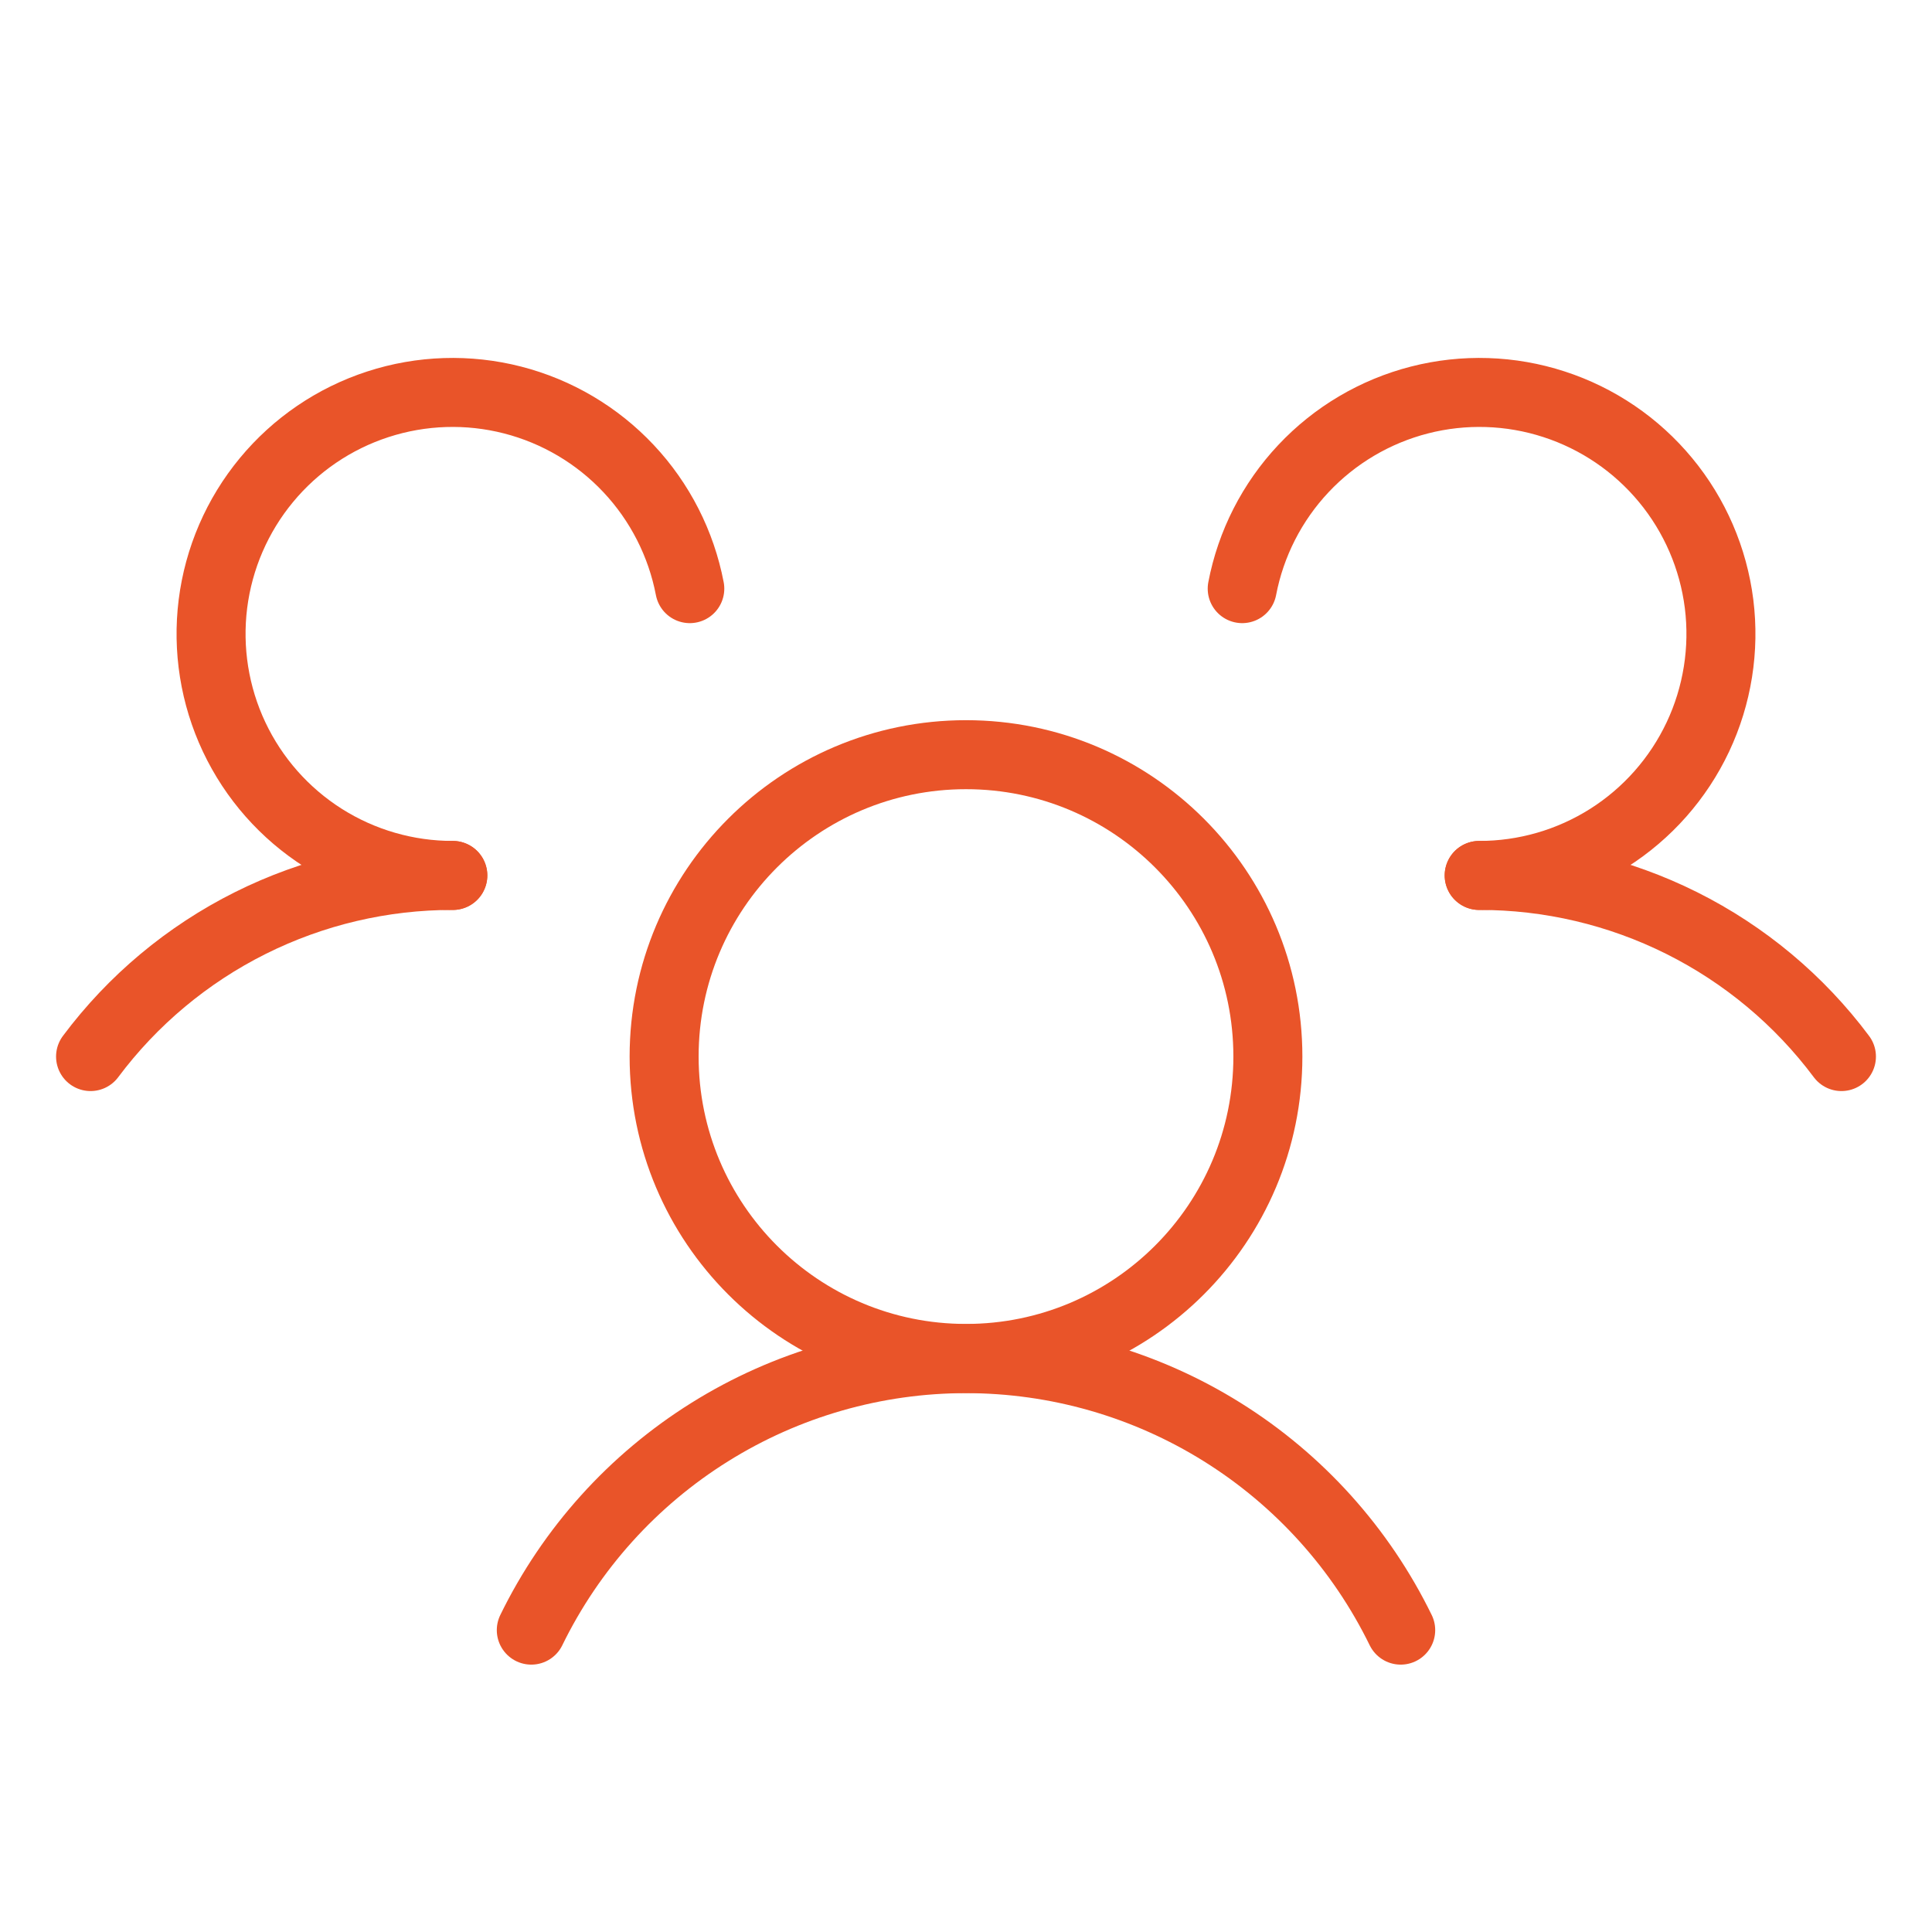
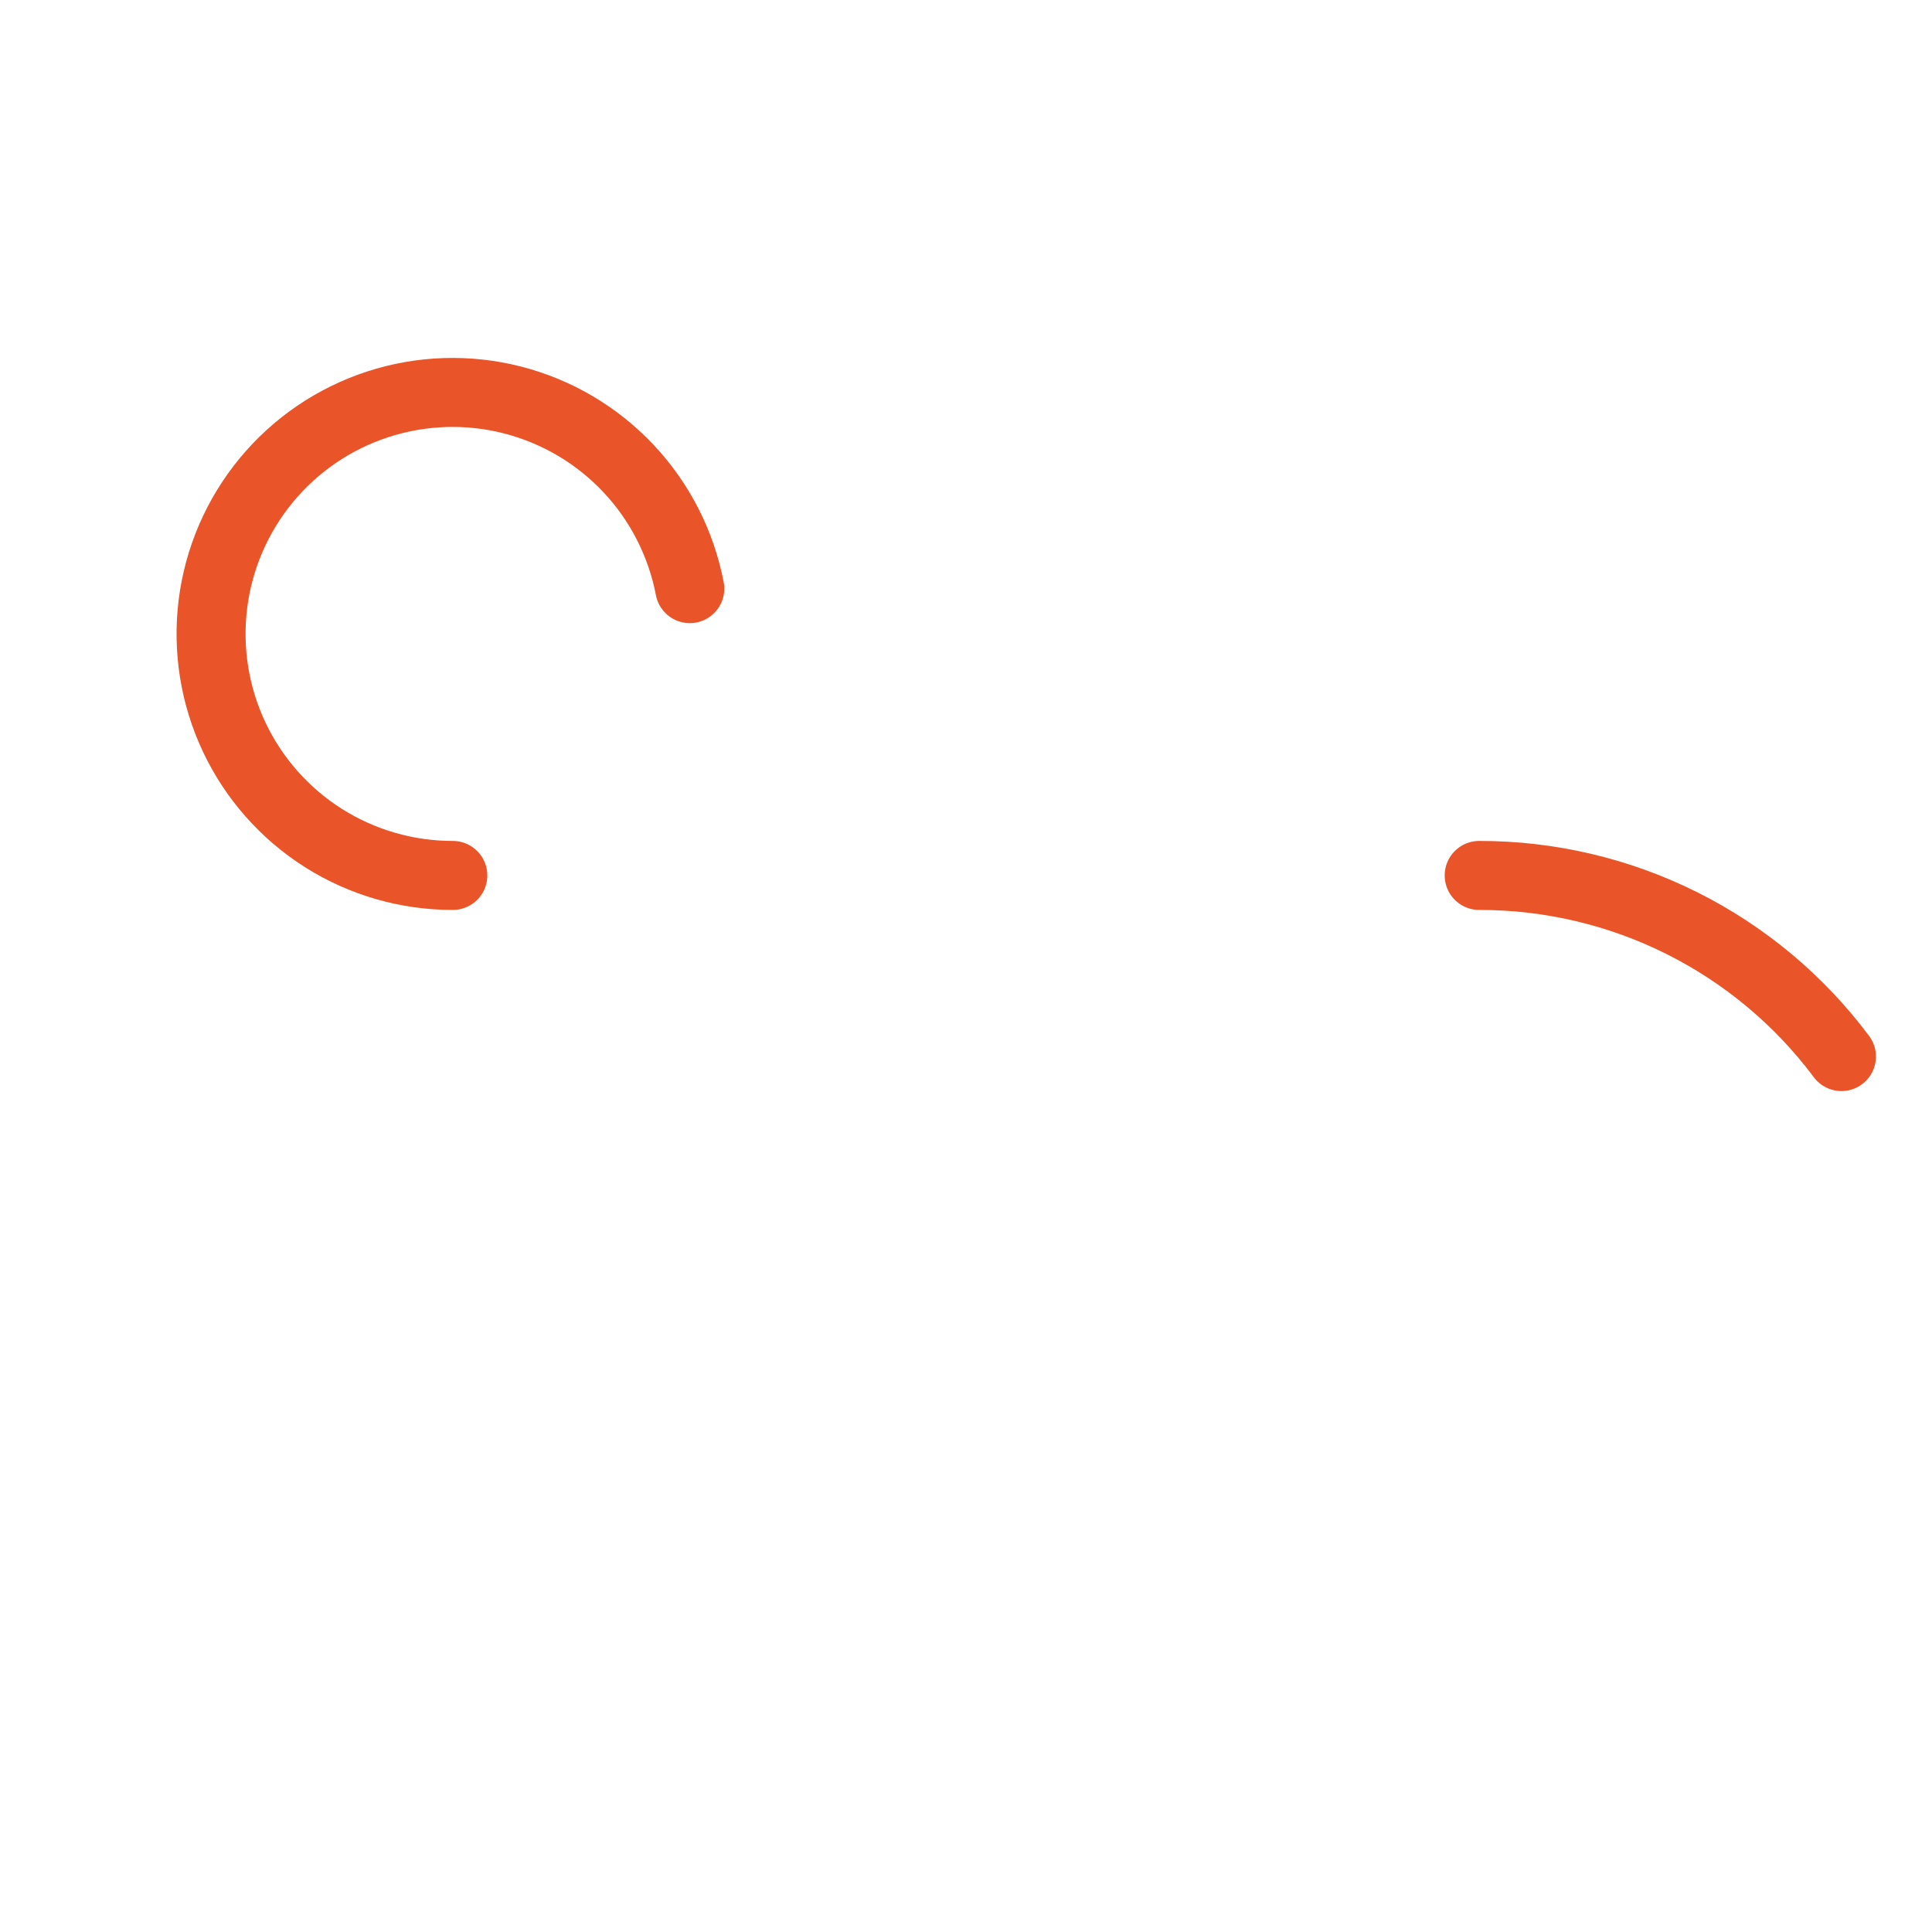
<svg xmlns="http://www.w3.org/2000/svg" width="56" height="56" viewBox="0 0 56 56" fill="none">
-   <path d="M28 39.375C32.833 39.375 36.75 35.458 36.75 30.625C36.75 25.793 32.833 21.875 28 21.875C23.168 21.875 19.25 25.793 19.25 30.625C19.25 35.458 23.168 39.375 28 39.375Z" stroke="#E95429" stroke-width="2" stroke-linecap="round" stroke-linejoin="round" />
  <path d="M42.875 25.375C44.913 25.372 46.924 25.845 48.747 26.756C50.57 27.668 52.155 28.992 53.375 30.625" stroke="#E95429" stroke-width="2" stroke-linecap="round" stroke-linejoin="round" />
-   <path d="M2.625 30.625C3.845 28.992 5.43 27.668 7.253 26.756C9.076 25.845 11.087 25.372 13.125 25.375" stroke="#E95429" stroke-width="2" stroke-linecap="round" stroke-linejoin="round" />
-   <path d="M15.4 47.25C16.552 44.89 18.345 42.901 20.572 41.51C22.8 40.118 25.373 39.381 28 39.381C30.626 39.381 33.2 40.118 35.428 41.51C37.655 42.901 39.447 44.89 40.6 47.25" stroke="#E95429" stroke-width="2" stroke-linecap="round" stroke-linejoin="round" />
  <path d="M13.125 25.375C11.796 25.376 10.495 25 9.372 24.289C8.25 23.578 7.353 22.562 6.786 21.36C6.22 20.159 6.007 18.821 6.172 17.502C6.338 16.184 6.875 14.94 7.722 13.916C8.568 12.892 9.688 12.13 10.951 11.719C12.215 11.307 13.569 11.264 14.856 11.594C16.143 11.924 17.31 12.614 18.219 13.582C19.129 14.55 19.744 15.758 19.994 17.062" stroke="#E95429" stroke-width="2" stroke-linecap="round" stroke-linejoin="round" />
-   <path d="M36.006 17.062C36.255 15.758 36.871 14.55 37.781 13.582C38.69 12.614 39.857 11.924 41.144 11.594C42.431 11.264 43.785 11.307 45.048 11.719C46.312 12.13 47.432 12.892 48.278 13.916C49.125 14.94 49.662 16.184 49.828 17.502C49.993 18.821 49.78 20.159 49.214 21.36C48.647 22.562 47.75 23.578 46.628 24.289C45.505 25 44.204 25.376 42.875 25.375" stroke="#E95429" stroke-width="2" stroke-linecap="round" stroke-linejoin="round" />
</svg>